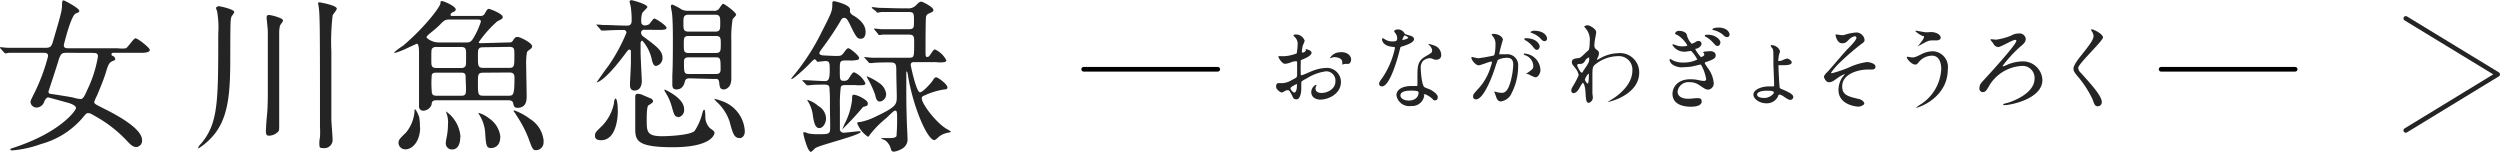
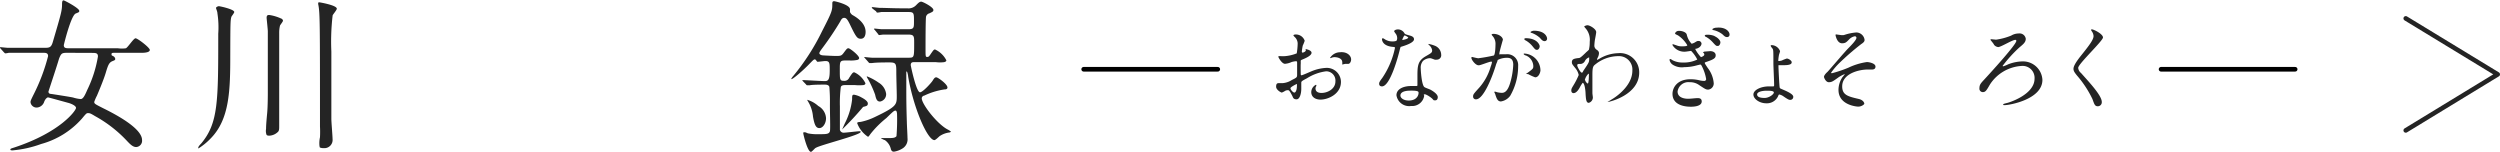
<svg xmlns="http://www.w3.org/2000/svg" viewBox="0 0 270.33 16.44">
  <defs>
    <style>.a,.c{fill:none;stroke-linecap:round;stroke-linejoin:round;stroke-width:0.5px;}.a{stroke:#242424;}.b{fill:#242424;}.c{stroke:#000;}</style>
  </defs>
  <title>アセット 14</title>
  <polyline class="a" points="260.14 1.99 270.08 8.04 260.14 14.1" />
  <path class="b" d="M3.24,5.71c-1.58,0-2.11,0-2.29,0a2.38,2.38,0,0,1-.37.06c-.06,0-.09-.06-.17-.13L.07,5.26C0,5.19,0,5.17,0,5.15S0,5.1.05,5.1s.69.07.8.07c.88,0,1.63,0,2.48,0H4.77c.54,0,.76,0,.94-.63.9-3.06,1-3.4,1-4.09,0-.36.08-.41.17-.41S8.57.88,8.57,1.17c0,.13,0,.14-.38.29C7.67,1.67,6.9,4.84,6.9,4.88c0,.31.19.34.59.34h5.26a3.08,3.08,0,0,0,.86,0c.22-.09.83-1.08,1.05-1.08S16.2,5.15,16.2,5.4s-.48.31-.86.31H12.41c-.22,0-.35,0-.35.14s0,.13.18.22a.39.39,0,0,1,.22.29c0,.09,0,.14-.25.23-.42.16-.51.4-.79,1.33-.24.78-.78,2.05-.94,2.43a4.68,4.68,0,0,0-.29.67c0,.2.11.25,1,.7,1.83.9,4.17,2.27,4.17,3.42a.68.68,0,0,1-.63.76c-.36,0-.64-.29-.95-.61a13.86,13.86,0,0,0-3.51-2.74c-.38-.23-.54-.32-.72-.32s-.2,0-.67.57a9.05,9.05,0,0,1-4.43,2.77,11.91,11.91,0,0,1-3.09.69c-.11,0-.24,0-.24-.09s.07-.11.42-.22c5-1.65,6.68-4,6.68-4.28s-.69-.51-.81-.54c-.27-.07-2.16-.6-2.22-.6s-.27.11-.41.47a.9.9,0,0,1-.79.63.66.66,0,0,1-.69-.57c0-.13,0-.17.34-.85A20.33,20.33,0,0,0,5.2,6.07c0-.36-.27-.36-.55-.36Zm4.14,0c-.66,0-.75,0-1,.65C6.12,7.24,5.53,9,5.24,9.9a.23.23,0,0,0,.23.25c.06,0,2.34.36,2.45.4a3.62,3.62,0,0,0,.81.16c.27,0,.47-.45.71-1a13.1,13.1,0,0,0,1.15-3.6c0-.39-.24-.39-.69-.39Z" />
  <path class="b" d="M25.33,1.3c0,.1-.27.43-.31.52-.11.38-.11.74-.12,4.09,0,3.83-.06,7-2.15,9.09a6.69,6.69,0,0,1-1.31,1.06s0,0,0-.07,0-.15.33-.49C23.6,13.29,23.6,11,23.6,3.65a9.92,9.92,0,0,0-.09-2.21c0-.2-.15-.49-.15-.58s.2-.19.31-.19S25.33,1,25.33,1.3Zm3.44,12.64c0-.44.07-1.19.12-1.71.07-.76.07-2,.07-2.31,0-4.68,0-5.2,0-6.54,0-.18-.13-1.38-.13-1.45,0-.29.13-.31.29-.31A4.79,4.79,0,0,1,30.39,2a.29.29,0,0,1,.21.24c0,.09-.29.45-.32.52a3.19,3.19,0,0,0-.09.77V8.77c0,1.22,0,3.26,0,4.05,0,.13,0,.7,0,.81,0,.34,0,.54-.19.68a1.41,1.41,0,0,1-.86.36c-.09,0-.27,0-.32-.1A1.19,1.19,0,0,1,28.77,13.94Zm5.76,1.51a3.17,3.17,0,0,1,.07-.61,11,11,0,0,0,0-1.16c0-11.16,0-12.37-.19-13.21a.44.44,0,0,1,0-.15c0-.07.09-.07.12-.07s1.89.31,1.89.69c0,.14-.41.61-.45.72a24.17,24.17,0,0,0-.14,3.92c0,5.19,0,6.16,0,7.28,0,.34.13,1.85.13,2.16a.89.89,0,0,1-.94,1,1.08,1.08,0,0,1-.43-.07C34.53,15.83,34.53,15.52,34.53,15.45Z" />
-   <path class="b" d="M55,4.59c.23,0,.34,0,.46-.2C55.71,4,55.77,4,56,4s1.54.63,1.54,1a.35.35,0,0,1-.1.24,3,3,0,0,0-.45.37,6.82,6.82,0,0,0-.09,1.53c0,.47.05,2.76.05,3.28s-.09,1.24-1,1.24c-.36,0-.4-.23-.45-.48s-.25-.34-.54-.34H47.2c-.47,0-.51.19-.54.5a1,1,0,0,1-.85.63.46.46,0,0,1-.5-.54c0-.2,0-1.24,0-1.48,0-.41,0-3.42,0-4s0-1.22-.25-1.22c0,0-1,.46-1.16.54s-1.27.55-1.27.43.81-.67,1-.79c2.19-1.88,3.87-4,4-4.54,0-.24,0-.25.18-.25s1.47.55,1.47.9a.27.27,0,0,1-.16.23c-.22.09-.4.18-.4.34s.11.13.26.13H51.9a.49.49,0,0,0,.55-.31c.24-.43.31-.45.42-.45s1.49.52,1.49.87c0,.16,0,.19-.59.48a12.25,12.25,0,0,0-2,2.25c0,.11.09.11.21.11Zm-9.57,9.2c0,1.46-.81,2.36-1.6,2.36a.73.73,0,0,1-.74-.68c0-.36.15-.49.83-1.16a4.07,4.07,0,0,0,.9-2.23c0-.23,0-.25.07-.25s.35.52.44.86A5.77,5.77,0,0,1,45.41,13.79ZM48.67,2.11c-.52,0-.63.07-1.08.54s-1.17,1-1.24,1.08-.23.21-.23.3.57.56,1.33.56h2.93c.36,0,.54,0,.85-.54A8.67,8.67,0,0,0,52,2.34c0-.23-.23-.23-.36-.23Zm1.19,5.24a.5.5,0,0,0,.43-.15c.11-.11.11-.23.11-1.28,0-.57,0-.84-.54-.84H47.18a.54.54,0,0,0-.43.14c-.11.11-.11.24-.11,1.28,0,.58,0,.85.54.85Zm0,3c.2,0,.4,0,.49-.24s0-1.37,0-1.83-.34-.42-.52-.42H47.16c-.2,0-.38,0-.47.24a10.25,10.25,0,0,0,0,1.81c0,.44.34.44.52.44Zm-.09,4.48c0,.79-.31,1.33-.86,1.33a.66.66,0,0,1-.71-.65,4,4,0,0,1,.11-.72,7.08,7.08,0,0,0,.13-1.35,2.79,2.79,0,0,0-.15-1.17s-.07-.21-.07-.23,0,0,0,0,.52.37.77.72A3.62,3.62,0,0,1,49.79,14.8Zm2.5-9.72c-.59,0-.59.21-.59,1,0,1,0,1.23.59,1.23h2.76c.59,0,.59-.15.59-1.41,0-.66,0-.86-.57-.86Zm0,2.75c-.59,0-.59.2-.59,1.06,0,1.28,0,1.43.59,1.43H55c.52,0,.63-.08.63-2,0-.51-.36-.51-.58-.51Zm1.82,7c0,.81-.5,1.15-1,1.15s-.53-.33-.62-1.5a4.14,4.14,0,0,0-.63-2.08,1.14,1.14,0,0,1-.12-.22s0,0,.05,0a3.31,3.31,0,0,1,1.12.59A2.77,2.77,0,0,1,54.11,14.84Zm4.68.45a.83.83,0,0,1-.79.93c-.36,0-.41-.12-.83-1.28a12.77,12.77,0,0,0-1.35-2.55c0-.06-.27-.38-.27-.4s.06-.07.09-.07a6.34,6.34,0,0,1,1.69.92A3.12,3.12,0,0,1,58.79,15.29Z" />
-   <path class="b" d="M65,15.16c-.27,0-.66-.05-.66-.45s.07-.41.81-1.15a4.86,4.86,0,0,0,1.24-2.4c0-.28.11-.5.16-.5.22,0,.25,1,.25,1.21C66.83,12.32,66.76,15.16,65,15.16ZM69.68,3.22a.32.32,0,0,0-.36.31.53.53,0,0,0,.23.41c1.52,1.12,2.09,1.55,2.09,2.34a.86.86,0,0,1-.7.85c-.27,0-.38-.31-.49-.83a4.43,4.43,0,0,0-1-1.91s-.18.06-.18.26,0,.91,0,1.08c0,.48.13,2.84.13,3s0,1.06-.8,1.06c-.48,0-.48-.48-.48-.63,0-.34.1-2,.1-2.36,0-.18,0-1.08,0-1.27a.18.18,0,0,0-.18-.17c-.09,0-.13.06-.43.45-2.27,3.05-3.06,3.1-3.1,3.1s0,0,0,0,1-1.45,1.23-1.72a18.38,18.38,0,0,0,2-3.66.29.29,0,0,0-.27-.29c-1.26,0-1.91.06-2,.06l-.4,0c-.05,0-.09,0-.14-.11l-.36-.41c-.07-.09-.07-.09-.07-.13s0,0,.07,0l.65.05c.68,0,1.85.07,2.54.07.23,0,.54,0,.54-.54a9.89,9.89,0,0,0-.08-1.4c0-.11-.14-.58-.14-.68s.14-.13.22-.13S70,.45,70,.76c0,.12-.54.55-.57.7a2.73,2.73,0,0,0-.09.93.36.36,0,0,0,.36.36.88.88,0,0,0,.5-.14c.09-.07.43-.61.56-.61s1.31.75,1.31,1-.36.23-1,.23Zm.67,7.42a.38.38,0,0,1,.27.31c0,.12-.17.23-.51.45-.18.11-.18,1.24-.18,1.56,0,1.26,0,1.77,1.68,1.77.66,0,3-.11,3.49-.56a6.1,6.1,0,0,0,.83-1.87c.07-.25.11-.42.21-.42s.09.08.13.65a1.77,1.77,0,0,0,.5,1.33c.38.26.49.35.49.51s-.31,1.55-4.5,1.55-4.07-.85-4.07-2.31c0-.23,0-1.29,0-1.51s0-.7,0-1.06c0-.09,0-.49,0-.58s0-.32.28-.32a1.58,1.58,0,0,1,.51.12C69.52,10.3,70.33,10.62,70.35,10.64Zm3,2c-.4,0-.45-.21-.71-1.11a5.38,5.38,0,0,0-.68-1.53c-.09-.15-.11-.18-.11-.27s0-.06,0-.06,2.12.9,2.12,2.11A.79.79,0,0,1,73.32,12.69Zm1.22-4.17c-.12,0-.43,0-.5.3s-.24.9-.92.9c-.34,0-.45-.18-.45-.54,0-.21,0-.74,0-1,.06-.84.06-3.49.06-3.63,0-.79,0-2.42-.11-3.19a6.69,6.69,0,0,1-.11-.67A.16.16,0,0,1,72.72.5a6.3,6.3,0,0,1,1,.53,1.45,1.45,0,0,0,.68.14h2.76A.72.72,0,0,0,77.71,1c.07-.07.36-.59.49-.59s1.4.91,1.4,1.18c0,.09-.32.4-.38.49a12.27,12.27,0,0,0-.14,2.34c0,1,0,2,0,3,0,.16,0,.92,0,1.1,0,.95-.59,1.15-.81,1.15-.41,0-.45-.25-.5-.74s-.33-.39-.54-.39Zm-.07-6.88c-.6,0-.6.25-.6.92s0,.91.6.91h2.81c.57,0,.57-.25.57-.91s0-.92-.57-.92Zm0,2.3c-.56,0-.56.2-.56.92s0,.92.56.92h2.86c.56,0,.58-.2.58-.92s0-.92-.58-.92Zm0,2.31c-.22,0-.54,0-.54.45,0,1.2,0,1.35.54,1.35h2.88c.22,0,.54,0,.54-.47,0-1.19,0-1.33-.54-1.33ZM80,14.93c-.61,0-.75-.45-1.11-1.79a5.06,5.06,0,0,0-1.34-2.08,3,3,0,0,1-.3-.33c0-.05,0-.05,0-.05a7.18,7.18,0,0,1,.87.27,3.65,3.65,0,0,1,2.41,3.11C80.59,14.64,80.28,14.93,80,14.93Z" />
  <path class="b" d="M86.83,8.79c-.07-.09-.07-.09-.07-.13s0,0,0,0c.35,0,2.06.11,2.44.11s.52-.2.52-1.17c0-.77,0-1-.47-1-.11,0-.72.08-.81.08s-.07,0-.22-.2a.2.2,0,0,0-.12-.06c-.11,0-.24.15-.54.45-.58.62-2,1.88-2,1.66a1.31,1.31,0,0,1,.22-.32A24,24,0,0,0,88.88,3.4C90,1.22,90,1.15,90,.36c0-.22.12-.23.2-.23S91.91.5,91.91,1c0,0,0,.26,0,.29s.12.25.28.34c.35.2,1.41.81,1.41,1.82,0,.38-.13.74-.52.74S92.56,4,91.89,2.61c-.25-.5-.38-.68-.61-.68s-.34.23-.41.37A32.77,32.77,0,0,1,89,5.1c-.29.39-.4.54-.4.66s.18.2.31.22,1.28.07,1.42.07c.54,0,.65,0,.88-.31.35-.46.38-.52.54-.52S92.9,6,92.9,6.28c0,.09-.07.17-.2.2a3.37,3.37,0,0,1-.84.06h-.45c-.6,0-.6.14-.6,1,0,1.08,0,1.2.45,1.2a.55.55,0,0,0,.56-.32c.38-.6.43-.6.56-.6A2.48,2.48,0,0,1,93.58,9c0,.11-.07.17-.21.2a4.79,4.79,0,0,1-.92,0h-1c-.2,0-.44,0-.53.2a13.75,13.75,0,0,0-.1,2.1c0,.2,0,2.38,0,2.51s.15.34.4.34,1.49-.16,1.74-.16c0,0,.11,0,.11.07,0,.34-4.39,1.42-4.86,1.73-.07,0-.41.43-.52.43-.38,0-.83-1.91-.83-2s0-.12.11-.12.12,0,.39.12a5.18,5.18,0,0,0,1.21.09c.76,0,1.08,0,1.17-.32.06-.14,0-1.91,0-2.88a19,19,0,0,0-.06-1.91c-.07-.25-.38-.25-.52-.25-.32,0-1.3,0-1.6.07l-.25,0c-.06,0-.09,0-.17-.11Zm2.49,4c0,.55-.34,1.06-.72,1.06s-.53-.36-.69-1.24A3.68,3.68,0,0,0,87.39,11a1.43,1.43,0,0,1-.11-.21,0,0,0,0,1,0,0,3,3,0,0,1,1.2.67A1.6,1.6,0,0,1,89.32,12.77Zm4.52-1.59c0,.24-.15.27-.51.36A31.11,31.11,0,0,1,91.06,14s0,0,0,0,.25-.56.29-.65a7.49,7.49,0,0,0,.79-2.59c0-.4,0-.52.21-.52a2.51,2.51,0,0,1,.81.3C93.6,10.77,93.84,11,93.84,11.18ZM98.12.9a1.12,1.12,0,0,0,.94-.34c.3-.31.41-.38.56-.38s1.31.58,1.31.9c0,.16-.09.2-.43.36a.51.51,0,0,0-.36.34c-.06.16-.06,3.12-.06,3.57,0,.72,0,.81.18.81s.24-.13.31-.22c.36-.52.4-.59.54-.59a2.57,2.57,0,0,1,1.22,1.17c0,.11-.09.16-.23.2a3.55,3.55,0,0,1-.9,0H98.84c-.14,0-.36,0-.36.32,0,.08.6,2.94,1,2.94.3,0,1.2-1,1.35-1.23s.23-.39.41-.39,1.21.74,1.21,1.1c0,.19-.2.21-.33.21a7.58,7.58,0,0,0-2.18.67c-.1,0-.27.12-.27.29,0,.61,1.59,2.7,2.76,3.35a1.71,1.71,0,0,1,.41.27s0,0-.14.07a2.41,2.41,0,0,0-1.08.39c-.09.06-.45.44-.58.44-.75,0-2.27-3.48-2.84-6.88,0-.11-.09-.54-.15-.54S98,7.8,98,8V9.65c0,.7,0,1.75.06,3.57,0,.23.07,1.44.07,1.71A1.15,1.15,0,0,1,97.67,16a2.41,2.41,0,0,1-1,.4c-.22,0-.27-.11-.33-.25a1.63,1.63,0,0,0-.66-1c-.06,0-.42-.18-.42-.22a.1.1,0,0,1,.07,0s.63,0,.69,0c.47,0,.77,0,.92-.21A22.81,22.81,0,0,0,97,12.37s0-.41-.16-.41-.24.07-1,.81a10.63,10.63,0,0,0-1.71,1.71c-.2.28-.2.3-.29.3a3.06,3.06,0,0,1-1.15-1.46c0-.1.11-.12.38-.14a6.56,6.56,0,0,0,1.6-.56c2.3-1.1,2.3-1.31,2.3-2.25,0-.34-.05-2.07-.05-2.47,0-1,0-1.15-.74-1.15-.5,0-1.42,0-1.89.07l-.27,0s-.09-.05-.14-.13l-.36-.41c-.08-.09-.08-.09-.08-.11s0,0,.06,0,.66.07.79.07c.52,0,1.46,0,2.49,0h1.45c.62,0,.62,0,.62-1.6,0-.7,0-.9-.62-.9h-.48c-.43,0-1.64,0-2.27,0l-.38.05c-.07,0-.09,0-.16-.12l-.34-.42c-.09-.09-.09-.09-.09-.11s0-.05.07-.05.66.07.79.07c.52,0,1.44,0,2.47,0h.39c.6,0,.6-.18.6-.86,0-.86,0-1-.58-1h-.7c-.43,0-1.64,0-2.27,0a2.32,2.32,0,0,1-.38.06c-.07,0-.11,0-.16-.13L94.36.94c-.09-.09-.09-.09-.09-.11s0-.06.07-.06.67.08.79.08c.52,0,1.44.05,2.47.05Zm-2.3,9.25a.8.8,0,0,1-.65.83c-.29,0-.42-.16-.54-.74a11.54,11.54,0,0,0-.76-1.67,2.18,2.18,0,0,1-.14-.25c0-.06,0-.07,0-.07A5.89,5.89,0,0,1,95,8.93,1.68,1.68,0,0,1,95.82,10.15Z" />
  <path class="b" d="M141.82,5.71c0,.33-.76.63-1,.73s-.15.09-.17.44,0,1,0,1.08,0,.18.09.18.85-.34,1-.4a4.7,4.7,0,0,1,1.7-.4A1.53,1.53,0,0,1,145,8.85c0,1.32-1.39,1.92-2.21,1.92-.57,0-1-.29-1-.81a.89.89,0,0,1,.5-.79.05.05,0,0,1,.05.05s0,0,0,.08a.41.41,0,0,0-.09.27c0,.48.55.48.65.48.66,0,1.5-.44,1.5-1.24a1,1,0,0,0-1-1.1,5.11,5.11,0,0,0-2.07.75c-.56.3-.62.33-.62.5s0,.56,0,.66c0,.46-.15,1.12-.51,1.12s-.38-.21-.46-.37c-.32-.62-.37-.62-.5-.62a.83.83,0,0,0-.25.06,2,2,0,0,1-.38.2c-.11,0-.62-.3-.62-.63s.11-.39.29-.39l.41,0a2.14,2.14,0,0,0,1-.34c.51-.25.57-.28.57-.56s0-1.08,0-1.25,0-.22-.14-.22a2.34,2.34,0,0,0-.46.09,2.14,2.14,0,0,1-.71.19c-.34,0-.72-.69-.72-.76a.07.07,0,0,1,.08-.07l.18,0a2.91,2.91,0,0,0,.46,0,4.37,4.37,0,0,0,1.27-.3,7.48,7.48,0,0,0,.1-1.09A1,1,0,0,0,140,4a1,1,0,0,1-.14-.16c0-.09.16-.11.22-.11a1,1,0,0,1,1,.68,4,4,0,0,1-.21.52,5.34,5.34,0,0,0-.1.65s0,.11.08.11.35-.11.35-.25-.05-.12-.05-.14,0,0,0,0S141.82,5.4,141.82,5.71Zm-2.28,3.83c0,.15.27.47.42.47s.28-.28.28-.77c0,0,0-.14,0-.16S139.54,9.4,139.54,9.54Zm6.56-3.11c0,.21-.12.48-.33.48l-.33,0-.3.07a0,0,0,0,1,0,0,.69.69,0,0,1,0-.08.53.53,0,0,0,0-.18c0-.4-.5-.54-.84-.54a.87.87,0,0,0-.39.1l-.1,0s0,0,0,0a1.28,1.28,0,0,1,1.08-.63C145.63,5.57,146.1,6,146.1,6.43Z" />
  <path class="b" d="M151.08,4.11a.82.82,0,0,0-.14-.44,2,2,0,0,1-.19-.28c0-.12.21-.21.41-.21a.81.81,0,0,1,.72.44c.05.07.15.11.45.19s.57.16.57.44-.56.56-1.37.8c-.09,0-.1.06-.19.41-.12.5-1,3.88-1.9,3.88-.27,0-.31-.18-.31-.28s0-.19.33-.62a9,9,0,0,0,1.38-3.26c0-.09-.07-.1-.22-.11-1.18-.1-1.18-.8-1.18-.81s0-.12.07-.12.07,0,.27.13a1.48,1.48,0,0,0,.77.21,1.25,1.25,0,0,0,.44-.06A.47.47,0,0,0,151.08,4.11ZM154,10.37a1.31,1.31,0,0,1-1.41,1.09A1.39,1.39,0,0,1,151,10.3c0-.65.71-1,1.61-1l.52,0c.09,0,.14,0,.14-.11s0-.82,0-1c0-1.1.06-1.63.9-2.11.62-.36.69-.39.69-.65a.88.88,0,0,0-.28-.51c-.09-.08-.13-.12-.13-.16s0,0,.07,0a3.18,3.18,0,0,1,.59.17,1.07,1.07,0,0,1,.73,1,.47.47,0,0,1-.47.52.69.69,0,0,1-.23,0c-.38-.14-.42-.16-.54-.16a1.2,1.2,0,0,0-.73.3,1.13,1.13,0,0,0-.24.83c0,.25.1,1.8.4,2,.09.07.56.23.65.28s.79.43.79.8c0,.17-.07.35-.27.35s-.16,0-.31-.16-.73-.55-.87-.49S154,10.27,154,10.37Zm-1.44-.57c-.23,0-1.13,0-1.13.53,0,.24.3.54.9.54,1,0,1.11-.76,1.05-.92S152.75,9.8,152.52,9.8Zm-.27-5.72c0-.07-.35-.25-.41-.25s-.24.41-.24.44a.11.11,0,0,0,0,.06S152.25,4.23,152.25,4.08Z" />
  <path class="b" d="M159.1,6.24a.09.09,0,0,1,.09-.08s.55.14.66.14a16.72,16.72,0,0,0,1.68-.3c.17-.12.18-1.13.18-1.18a1.27,1.27,0,0,0-.25-.85c-.15-.18-.17-.2-.17-.23s.12-.08.16-.08c.67,0,1.06.38,1.06.64,0,0-.38,1.29-.38,1.48s0,.09.11.09l.59,0a1.18,1.18,0,0,1,1.33,1.28,6.42,6.42,0,0,1-.86,3.21,1.55,1.55,0,0,1-1,.61c-.37,0-.47-.35-.59-.69,0-.07-.13-.3-.13-.33a0,0,0,0,1,.05-.05,1.82,1.82,0,0,1,.25.07,2.49,2.49,0,0,0,.51.07c.29,0,.66-.14.95-1.22A8,8,0,0,0,163.63,7c0-.7-.4-.75-.69-.75a2.17,2.17,0,0,0-1,.24c0,.05,0,.09-.15.43-.4,1.36-1.37,3.82-2.18,3.82a.29.29,0,0,1-.32-.32c0-.21.07-.29.67-.95a5.86,5.86,0,0,0,1.23-2.26,2.69,2.69,0,0,0,.14-.47s0-.08-.07-.08c-.22,0-1.15.4-1.35.4C159.56,7.09,159.1,6.46,159.1,6.24ZM166,8.36a4.93,4.93,0,0,1-.67-.3C165.29,8,165,8,165,8s.33-.23.39-.28c.36-.28.41-.31.41-.58A1.29,1.29,0,0,0,165,6c-.08,0-.24-.11-.24-.15s0-.06.07-.06a1.84,1.84,0,0,1,1.74,1.77C166.6,7.66,166.45,8.36,166,8.36ZM166.49,5c0,.17-.12.39-.29.39s-.22-.06-.52-.43a2.7,2.7,0,0,0-.71-.59c-.05,0-.15-.11-.15-.15s.08-.09.17-.09C166.26,4.14,166.49,4.89,166.49,5Zm.8-.84a.27.27,0,0,1-.25.29c-.22,0-.33-.13-.53-.36a2.7,2.7,0,0,0-.88-.53c-.1,0-.13-.07-.13-.1s.23-.14.36-.14C167.09,3.33,167.29,4,167.29,4.17Z" />
  <path class="b" d="M172.64,5.37c.26.16.26.32.26.39a1.1,1.1,0,0,1-.14.48.56.56,0,0,0-.07.19,0,0,0,0,0,0,.05,2,2,0,0,0,.29-.15,4.16,4.16,0,0,1,2-.58,2.07,2.07,0,0,1,2.27,2.1c0,2.4-3.2,3.18-3.43,3.18,0,0,0,0,0,0s.63-.38.74-.46c.5-.34,1.95-1.44,1.95-2.93A1.45,1.45,0,0,0,175,6.07a4,4,0,0,0-2.62,1c-.13.15-.19.32-.19,1,0,.22,0,1.49,0,2,0,.08.05.41.05.47a.61.61,0,0,1-.44.58c-.28,0-.31-.36-.35-1,0-.21-.08-1.16-.32-1.16,0,0-.18.25-.26.41s-.36.7-.72.7c-.12,0-.24-.08-.24-.28s.05-.26.3-.68a7.56,7.56,0,0,0,.5-1,1.75,1.75,0,0,0-.39-.77c-.32-.4-.35-.44-.35-.62,0-.34.27-.38.68-.44.17,0,.23,0,.9-.66a3.33,3.33,0,0,0,.26-.24,3.3,3.3,0,0,0,.09-.85,1.89,1.89,0,0,0-.4-1.41c-.17-.2-.19-.22-.19-.26s.24-.13.34-.13c.27,0,.95.41.95.74,0,.15-.13.78-.15.91s-.05.47-.05.58S172.48,5.27,172.64,5.37ZM171.4,6.56a.6.6,0,0,1-.43.35c-.32,0-.42,0-.42.16s.36.78.47.78.09,0,.2-.21c.62-.91.62-.93.62-1.29,0-.08,0-.13,0-.14S171.57,6.27,171.4,6.56Zm0,2.08c0,.13.2.39.29.39s.12-.54.12-1c0,0,0-.06-.05-.06A1.53,1.53,0,0,0,171.37,8.64Z" />
  <path class="b" d="M182.39,3.73a2.09,2.09,0,0,0,.53,1,1.33,1.33,0,0,0,.38-.16c.21-.13.24-.14.36-.14a.31.31,0,0,1,.33.29s0,.37-.53.54c-.07,0-.14,0-.14.07a4,4,0,0,0,.61.85s.36-.11.36-.28-.13-.18-.13-.22.09-.09.14-.1l.63-.05c.32,0,.59.16.59.44s-.13.42-.88.68c-.27.09-.3.1-.3.15s0,.07.33.56A3.1,3.1,0,0,1,185.31,9a.67.67,0,0,1-.59.69c-.25,0-.32-.05-1-.5a1.65,1.65,0,0,0-1-.3,1.18,1.18,0,0,0-1.32,1c0,.74.88.79,1.14.79s.83-.07,1-.07.47,0,.47.36c0,.57-1,.57-1.16.57-.3,0-2,0-2-1.4,0-.61.46-1.57,1.94-1.57a4,4,0,0,1,1,.12,2.37,2.37,0,0,0,.48.06.2.2,0,0,0,.22-.2A4.75,4.75,0,0,0,184,7.11c-.05-.09-.09-.13-.16-.13l-.33.08a5.06,5.06,0,0,1-1.38.2A1.8,1.8,0,0,1,180.88,7a.81.81,0,0,1-.35-.52.09.09,0,0,1,.08-.1.92.92,0,0,1,.24.13,2.33,2.33,0,0,0,1.12.25,3.31,3.31,0,0,0,1.56-.32,3.59,3.59,0,0,0-.67-.94s-.55.09-.66.09a1.49,1.49,0,0,1-1.36-.73.08.08,0,0,1,.07-.08l.39.13a1.37,1.37,0,0,0,.55.1c.22,0,.6,0,.6-.12a3.27,3.27,0,0,0-1-1.06c-.29-.14-.32-.15-.32-.23a.41.41,0,0,1,.39-.26C181.71,3.31,182.3,3.42,182.39,3.73Zm3,.18c.38.16.64.47.64.66s-.12.4-.28.4-.19,0-.54-.39A2.89,2.89,0,0,0,184.5,4c-.05,0-.16-.09-.16-.14s.08-.1.16-.1A2,2,0,0,1,185.43,3.91Zm.43-.93c.88,0,1.2.49,1.2.74a.26.26,0,0,1-.25.29c-.21,0-.29-.08-.53-.31a2.49,2.49,0,0,0-.94-.44c-.1,0-.14-.07-.14-.1s.15-.13.35-.16Z" />
  <path class="b" d="M192.48,5.53c0,.07-.11.36-.12.43a5,5,0,0,0-.07.55c0,.08,0,.09.06.09a1.48,1.48,0,0,0,.33-.06,3.89,3.89,0,0,1,.53-.21c.21,0,.53.24.53.39s-.06.33-.87.33h-.56s0,.13,0,.19.09,2.16.14,2.25.07.08.46.25,1,.45,1,.72a.32.32,0,0,1-.31.34c-.13,0-.2,0-.75-.38a1.2,1.2,0,0,0-.44-.2c-.06,0-.07,0-.17.24a1.33,1.33,0,0,1-1.25.71c-.73,0-1.39-.47-1.39-.95s.78-.88,1.7-.88l.41,0c.11,0,.13,0,.13-.17,0-.37-.08-2-.08-2.34,0-1.41,0-1.47-.12-1.61s-.17-.23-.17-.28.06-.06.1-.06A1,1,0,0,1,192.48,5.53ZM191,9.81c-.45,0-1,.12-1,.4s.33.38.81.38,1-.39,1-.59S191.29,9.81,191,9.81Z" />
  <path class="b" d="M201.62,4.31c0,.15-.06.26-.38.47a27.71,27.71,0,0,0-2.31,2A7.53,7.53,0,0,0,198,7.86s0,.06.09.06a13.33,13.33,0,0,0,1.78-.6,6.88,6.88,0,0,1,2-.61c.22,0,.93.13.93.49s-.38.32-.52.32l-.37,0c-.8,0-2.71.39-2.71,1.82,0,.94.63,1.09,1.79,1.36.5.12.6.42.6.51s-.31.32-.66.32c-.07,0-2.13-.12-2.13-1.81a2.46,2.46,0,0,1,.44-1.39A3.83,3.83,0,0,0,199.5,8s0,0,0,0a3.3,3.3,0,0,0-.75.4c-.54.39-.68.49-1,.49s-.52-.49-.52-.58.09-.28.38-.54c.09-.07,1.84-2.14,2.21-2.51s.92-.94.92-1.17a.17.17,0,0,0-.17-.17,1.17,1.17,0,0,0-.64.36c-.27.28-.38.4-.75.4-.54,0-.7-.85-.7-.88s0-.08.07-.08l.49.07a1.23,1.23,0,0,0,.35,0,5.48,5.48,0,0,1,1.33-.28A.91.91,0,0,1,201.62,4.31Z" />
-   <path class="b" d="M210.62,7.48c0,3.11-3.18,4.18-3.45,4.18,0,0,0,0,0,0a3.36,3.36,0,0,1,.44-.33,4.8,4.8,0,0,0,2.3-3.88c0-.32-.06-1.43-1-1.43a1.89,1.89,0,0,0-1.34.59c-.27.33-.3.37-.46.37-.43,0-.92-.63-.92-.76s.06-.08.1-.08.39.07.46.07c.23,0,.3,0,.92-.3A2.9,2.9,0,0,1,209,5.54,1.7,1.7,0,0,1,210.62,7.48Zm-2.49-4a2.7,2.7,0,0,0,.46,0,1.65,1.65,0,0,1,.79.09c.41.17.47.4.47.49,0,.25-.27.31-.46.31l-.5,0c-.33,0-.56.12-1.21.48-.05,0-.31.18-.33.18a0,0,0,0,1,0,0s.69-.79.69-1,0-.08-.21-.17a2.75,2.75,0,0,1-.72-.49c0-.05.08-.05.1-.05Z" />
  <path class="b" d="M215.84,4.29a6.82,6.82,0,0,0,1.63-.44,1.59,1.59,0,0,1,.83-.23.67.67,0,0,1,.75.57c0,.36-.23.56-.68.93a14.65,14.65,0,0,0-1.82,2s0,.05.07.05a3.6,3.6,0,0,0,.54-.22,4.46,4.46,0,0,1,1.53-.31,2.1,2.1,0,0,1,2.16,2c0,2.09-3.52,2.73-4.09,2.73-.09,0-.15,0-.15-.06s0-.07.39-.17c.1,0,3-.87,3-2.63a1.29,1.29,0,0,0-1.39-1.38,4.39,4.39,0,0,0-3.43,2c-.37.64-.48.83-.77.83a.37.37,0,0,1-.37-.43c0-.37.15-.53.53-.94.74-.8,3.46-3.78,3.46-4.17a.1.1,0,0,0-.11-.11c-.32,0-1.56.78-1.85.78a.66.66,0,0,1-.46-.26c0-.07-.39-.52-.39-.53s.07-.06.1-.06Z" />
  <path class="b" d="M226.17,3.17c.24,0,1.23.51,1.23.88s-2.68,2.86-2.68,3.29a.8.8,0,0,0,.3.55c.89,1,2.25,2.44,2.25,3.13a.43.43,0,0,1-.43.47c-.31,0-.37-.19-.58-.78a11.38,11.38,0,0,0-1.66-2.53c-.31-.38-.39-.53-.39-.74s.13-.57.81-1.42c1-1.24,1.36-1.76,1.36-2.13a1,1,0,0,0-.25-.58c0-.05,0-.09,0-.12S226.14,3.17,226.17,3.17Z" />
  <line class="c" x1="117.18" y1="7.49" x2="131.68" y2="7.49" />
  <line class="c" x1="233.68" y1="7.49" x2="248.18" y2="7.49" />
</svg>